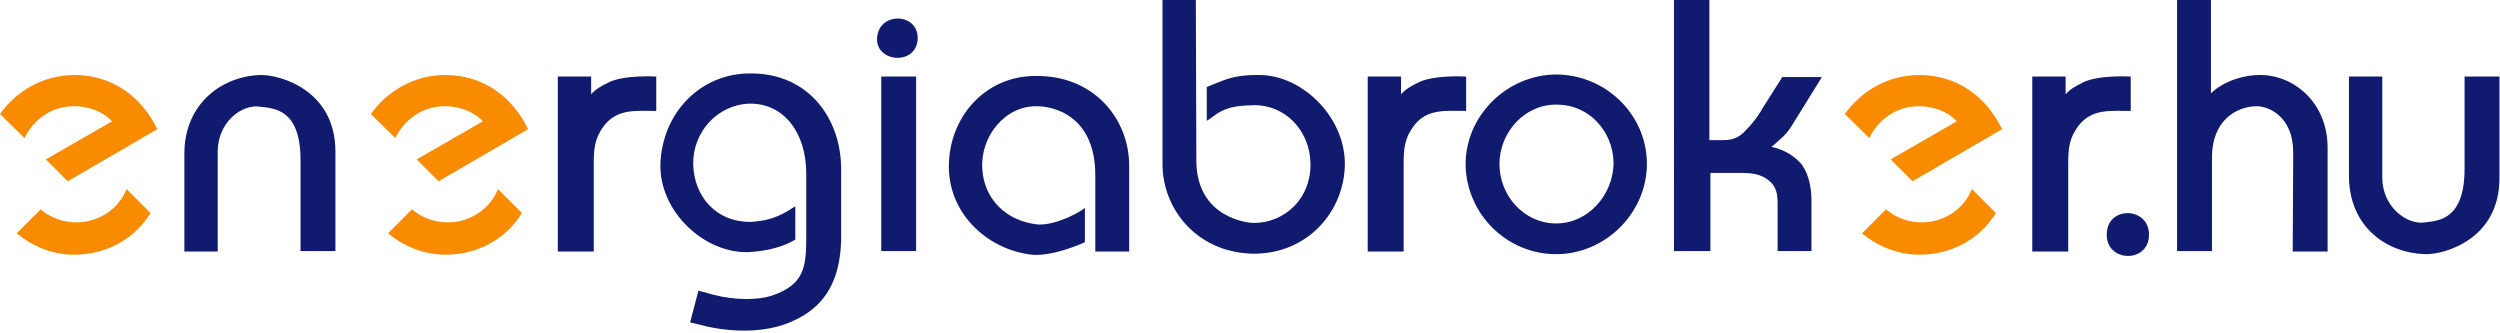
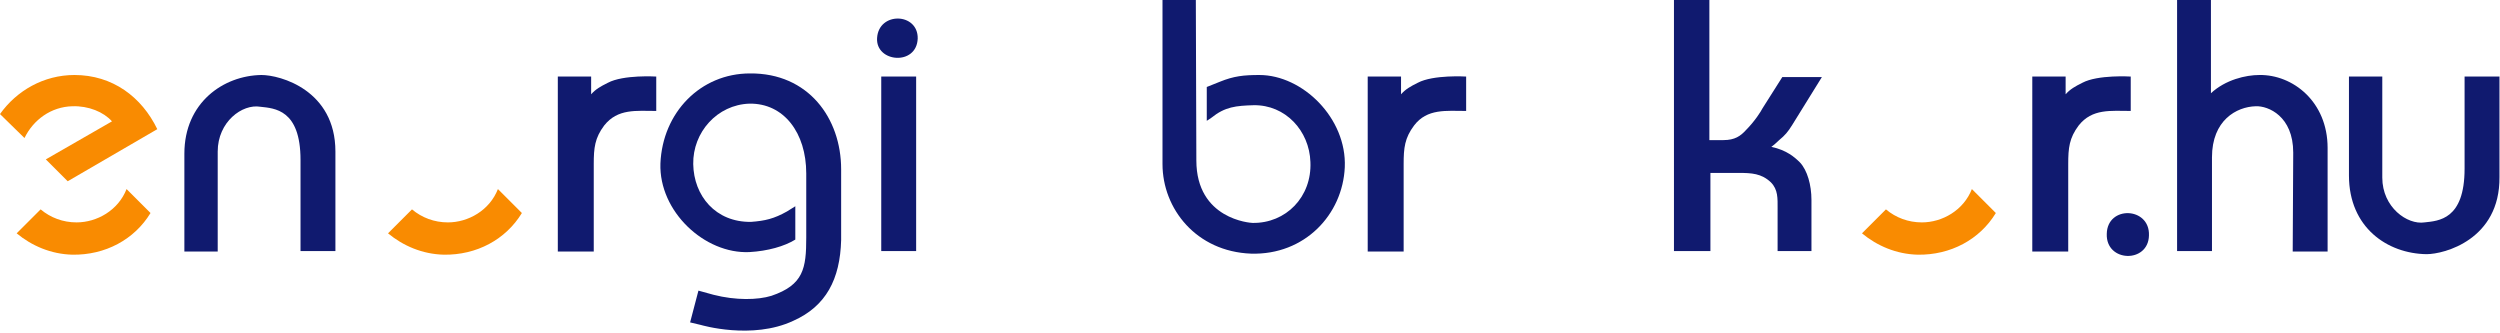
<svg xmlns="http://www.w3.org/2000/svg" version="1.1" id="Réteg_1" x="0px" y="0px" viewBox="0 0 480 64" style="enable-background:new 0 0 480 64;" xml:space="preserve">
  <style type="text/css">
	.st0{fill:#101A6F;}
	.st1{fill:#F98B01;}
</style>
  <g>
    <g>
      <path class="st0" d="M57.7,48.2V30.7c0-9.7-5-9.9-7.7-10.2c-3.5-0.6-8.2,2.9-8.2,8.6v19.2h-6.4V29.5c0-9.8,7.5-15,14.8-15.1    c3.6,0,14.2,2.9,14.2,14.7v19.1H57.7z" />
      <path class="st0" d="M116,24.1c-1.8,2.4-2,4.3-2,7.4v16.8h-6.9V14.7h6.4v3.4c0.9-1,1.8-1.5,3.2-2.2c3-1.6,9.3-1.2,9.3-1.2v6.6    C122.2,21.3,118.6,20.8,116,24.1z" />
      <path class="st0" d="M152.3,61.6c-7.9,3.7-17.7,0.8-17.7,0.8l-2.1-0.5l1.6-6.1l2.9,0.8c4.3,1.1,8.5,1,11.1,0.2    c6.2-2.1,6.7-5.3,6.7-11.2V33.3c0-7.8-4.3-13.5-10.9-13.4c-6.2,0.2-10.9,5.5-10.8,11.6c0.1,6.1,4.3,11.2,11.1,11.1    c2.7-0.2,4.4-0.6,6.9-2l1.6-1v6.4c-2.1,1.3-5.3,2.2-8.8,2.4c-8.6,0.4-17.4-7.8-17.1-17c0.4-9.8,7.7-17.3,17.2-17.3    c11.2-0.1,17.5,8.6,17.5,18.4v13.6C161.3,53.6,158.6,58.8,152.3,61.6z" />
      <path class="st0" d="M168.4,7.3c0.3-5.1,7.9-4.9,7.8,0.1C176,12.7,168.1,12,168.4,7.3z M169.2,48.2V14.7h6.7v33.5H169.2z" />
-       <path class="st0" d="M210.3,48.3V33.9c0.1-13.5-10.6-13.5-11.1-13.5c-6.2-0.2-11,5.8-10.6,12c0.3,5.8,4.6,10.1,10.7,10.7    c3.7,0.2,8.6-2.7,9-3.2v6.6c-0.4,0.2-6.2,2.8-10.2,2.4c-8.8-1-16.4-8.3-15.9-17.8c0.4-9.1,7.4-17,17.6-16.5    c10.6,0.3,17,8.5,17,17.2v16.5H210.3z" />
      <path class="st0" d="M240.2,48.7c-10.5-0.4-17-8.6-17-17.2V0h6.4l0.1,30.8c0,11.3,10.4,12,10.8,12c6.4,0.1,11.4-5,11.1-11.7    c-0.2-6-4.8-11-10.9-10.9c-3.4,0.1-5.5,0.3-8.1,2.4l-0.9,0.6v-6.5l2.5-1c2.7-1.1,4.6-1.3,7.6-1.3c8.3,0,16.8,8.3,16.4,17.7    C257.8,41.2,250.5,49,240.2,48.7z" />
      <path class="st0" d="M271.5,24.1c-1.8,2.4-2,4.3-2,7.4v16.8h-6.9V14.7h6.4v3.4c0.9-1,1.8-1.5,3.2-2.2c3-1.6,9.3-1.2,9.3-1.2v6.6    C277.7,21.3,274,20.8,271.5,24.1z" />
-       <path class="st0" d="M298.6,48.8c-9.3-0.1-16.9-7.6-17.2-16.9c-0.2-9.6,7.9-17.6,17.5-17.6c9.3,0.1,17.1,7.5,17.3,16.8    C316.4,40.8,308.2,48.9,298.6,48.8z M299.2,20.1c-6.2-0.3-11.3,5.1-11.3,11.4c0,6.1,4.7,11.3,10.7,11.4    c6.3,0.1,11.2-5.5,11.2-11.7C309.7,25.3,305.2,20.2,299.2,20.1z" />
      <path class="st0" d="M344.1,24c-0.8,1.3-1.4,2-2.5,2.9c-0.6,0.6-1,0.9-1.5,1.3c2.9,0.6,4.5,2,5.5,3c1.4,1.5,2.2,4.3,2.2,7.2v9.8    h-6.5V40c0-1.9,0.1-3.6-1.3-5c-1.8-1.7-3.7-1.8-6.2-1.8h-5.4v15h-7V0h6.8v26.9h2.7c2.2,0,3.3-0.8,4.3-1.9c1.7-1.7,2.9-3.6,3.2-4.2    l3.8-6h7.6L344.1,24z" />
      <path class="st0" d="M399.1,24.1c-1.8,2.4-2,4.3-2,7.4v16.8h-6.9V14.7h6.4v3.4c0.9-1,1.8-1.5,3.2-2.2c3-1.6,9.3-1.2,9.3-1.2v6.6    C405.3,21.3,401.7,20.8,399.1,24.1z" />
      <path class="st0" d="M404.5,44.9c0.1-5.5,8.3-5.2,8.1,0.3C412.5,50.6,404.3,50.4,404.5,44.9z" />
      <path class="st0" d="M440.2,48.3l0.1-19c0-7-4.8-9-7.2-8.9c-3.7,0.1-8.4,2.7-8.4,9.8v18H418V0h6.5v17.9c2.8-2.6,6.7-3.5,9.3-3.5    c6.4-0.1,13.1,5.1,13.1,14v19.9H440.2z" />
      <path class="st0" d="M465.9,48.8c-7.5-0.1-14.9-5.1-14.9-15.1v-19h6.4v19.4c0,5.7,4.8,9.1,8.1,8.6c2.7-0.3,7.7-0.5,7.7-10.3V14.7    h6.7V34C480,46,469.3,48.8,465.9,48.8z" />
    </g>
    <g>
      <path class="st1" d="M4.7,26.5c1.7-3.5,5.1-6,9.2-6.1c3.1-0.1,6,1.1,7.6,2.9L8.8,30.6l4.2,4.2l17.2-10c-3-6.2-8.6-10.4-15.9-10.4    c-5.9,0-11.1,3-14.3,7.5L4.7,26.5z" />
      <path class="st1" d="M24.3,36.3c-1.6,4.1-5.7,6.4-9.6,6.4c-2.6,0-5-0.9-6.9-2.5l-4.6,4.6c2.9,2.4,6.6,4,10.7,4.1    c6.3,0.1,11.9-2.9,15-8L24.3,36.3z" />
    </g>
    <g>
-       <path class="st1" d="M75.9,26.5c1.7-3.5,5.1-6,9.2-6.1c3.1-0.1,6,1.1,7.6,2.9L80,30.6l4.2,4.2l17.2-10c-3-6.2-8.6-10.4-15.9-10.4    c-5.9,0-11.1,3-14.3,7.5L75.9,26.5z" />
      <path class="st1" d="M95.6,36.3c-1.6,4.1-5.7,6.4-9.6,6.4c-2.6,0-5-0.9-6.9-2.5l-4.6,4.6c2.9,2.4,6.6,4,10.7,4.1    c6.3,0.1,11.9-2.9,15-8L95.6,36.3z" />
    </g>
    <g>
-       <path class="st1" d="M358.9,26.5c1.7-3.5,5.1-6,9.2-6.1c3.1-0.1,6,1.1,7.6,2.9L363,30.6l4.2,4.2l17.2-10    c-3-6.2-8.6-10.4-15.9-10.4c-5.9,0-11.1,3-14.3,7.5L358.9,26.5z" />
      <path class="st1" d="M378.6,36.3c-1.6,4.1-5.7,6.4-9.6,6.4c-2.6,0-5-0.9-6.9-2.5l-4.6,4.6c2.9,2.4,6.6,4,10.7,4.1    c6.3,0.1,11.9-2.9,15-8L378.6,36.3z" />
    </g>
  </g>
</svg>